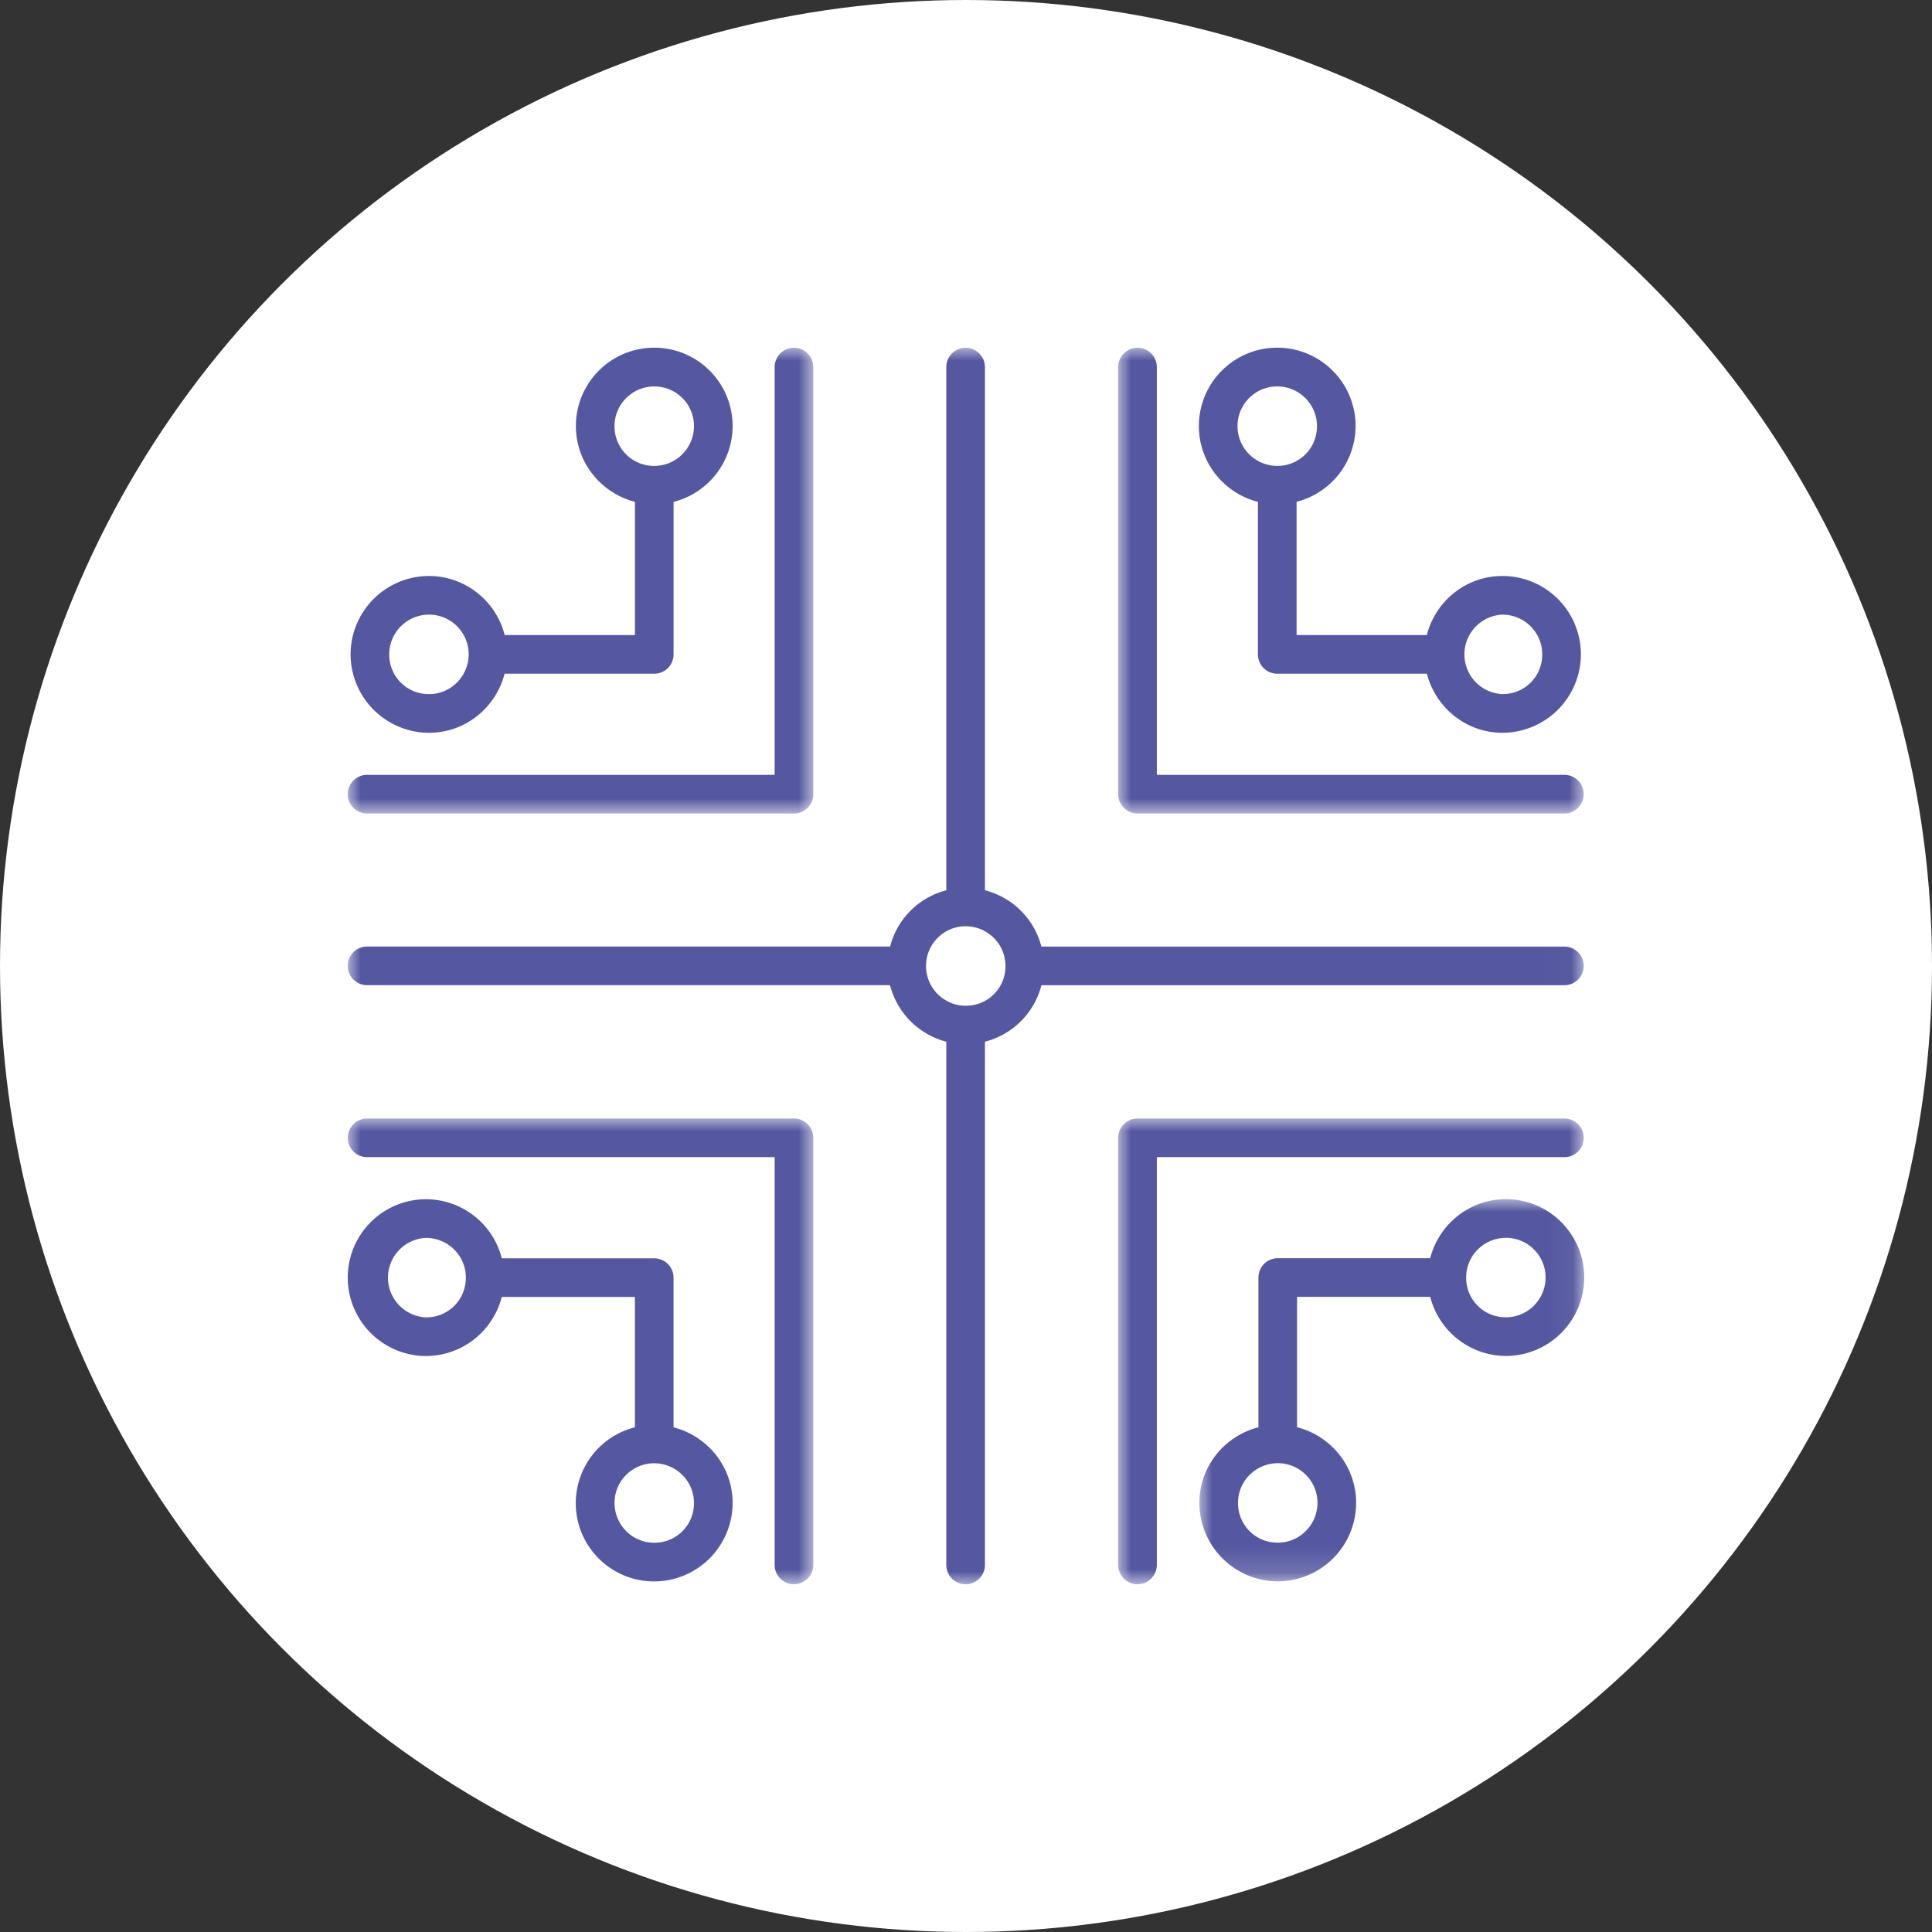
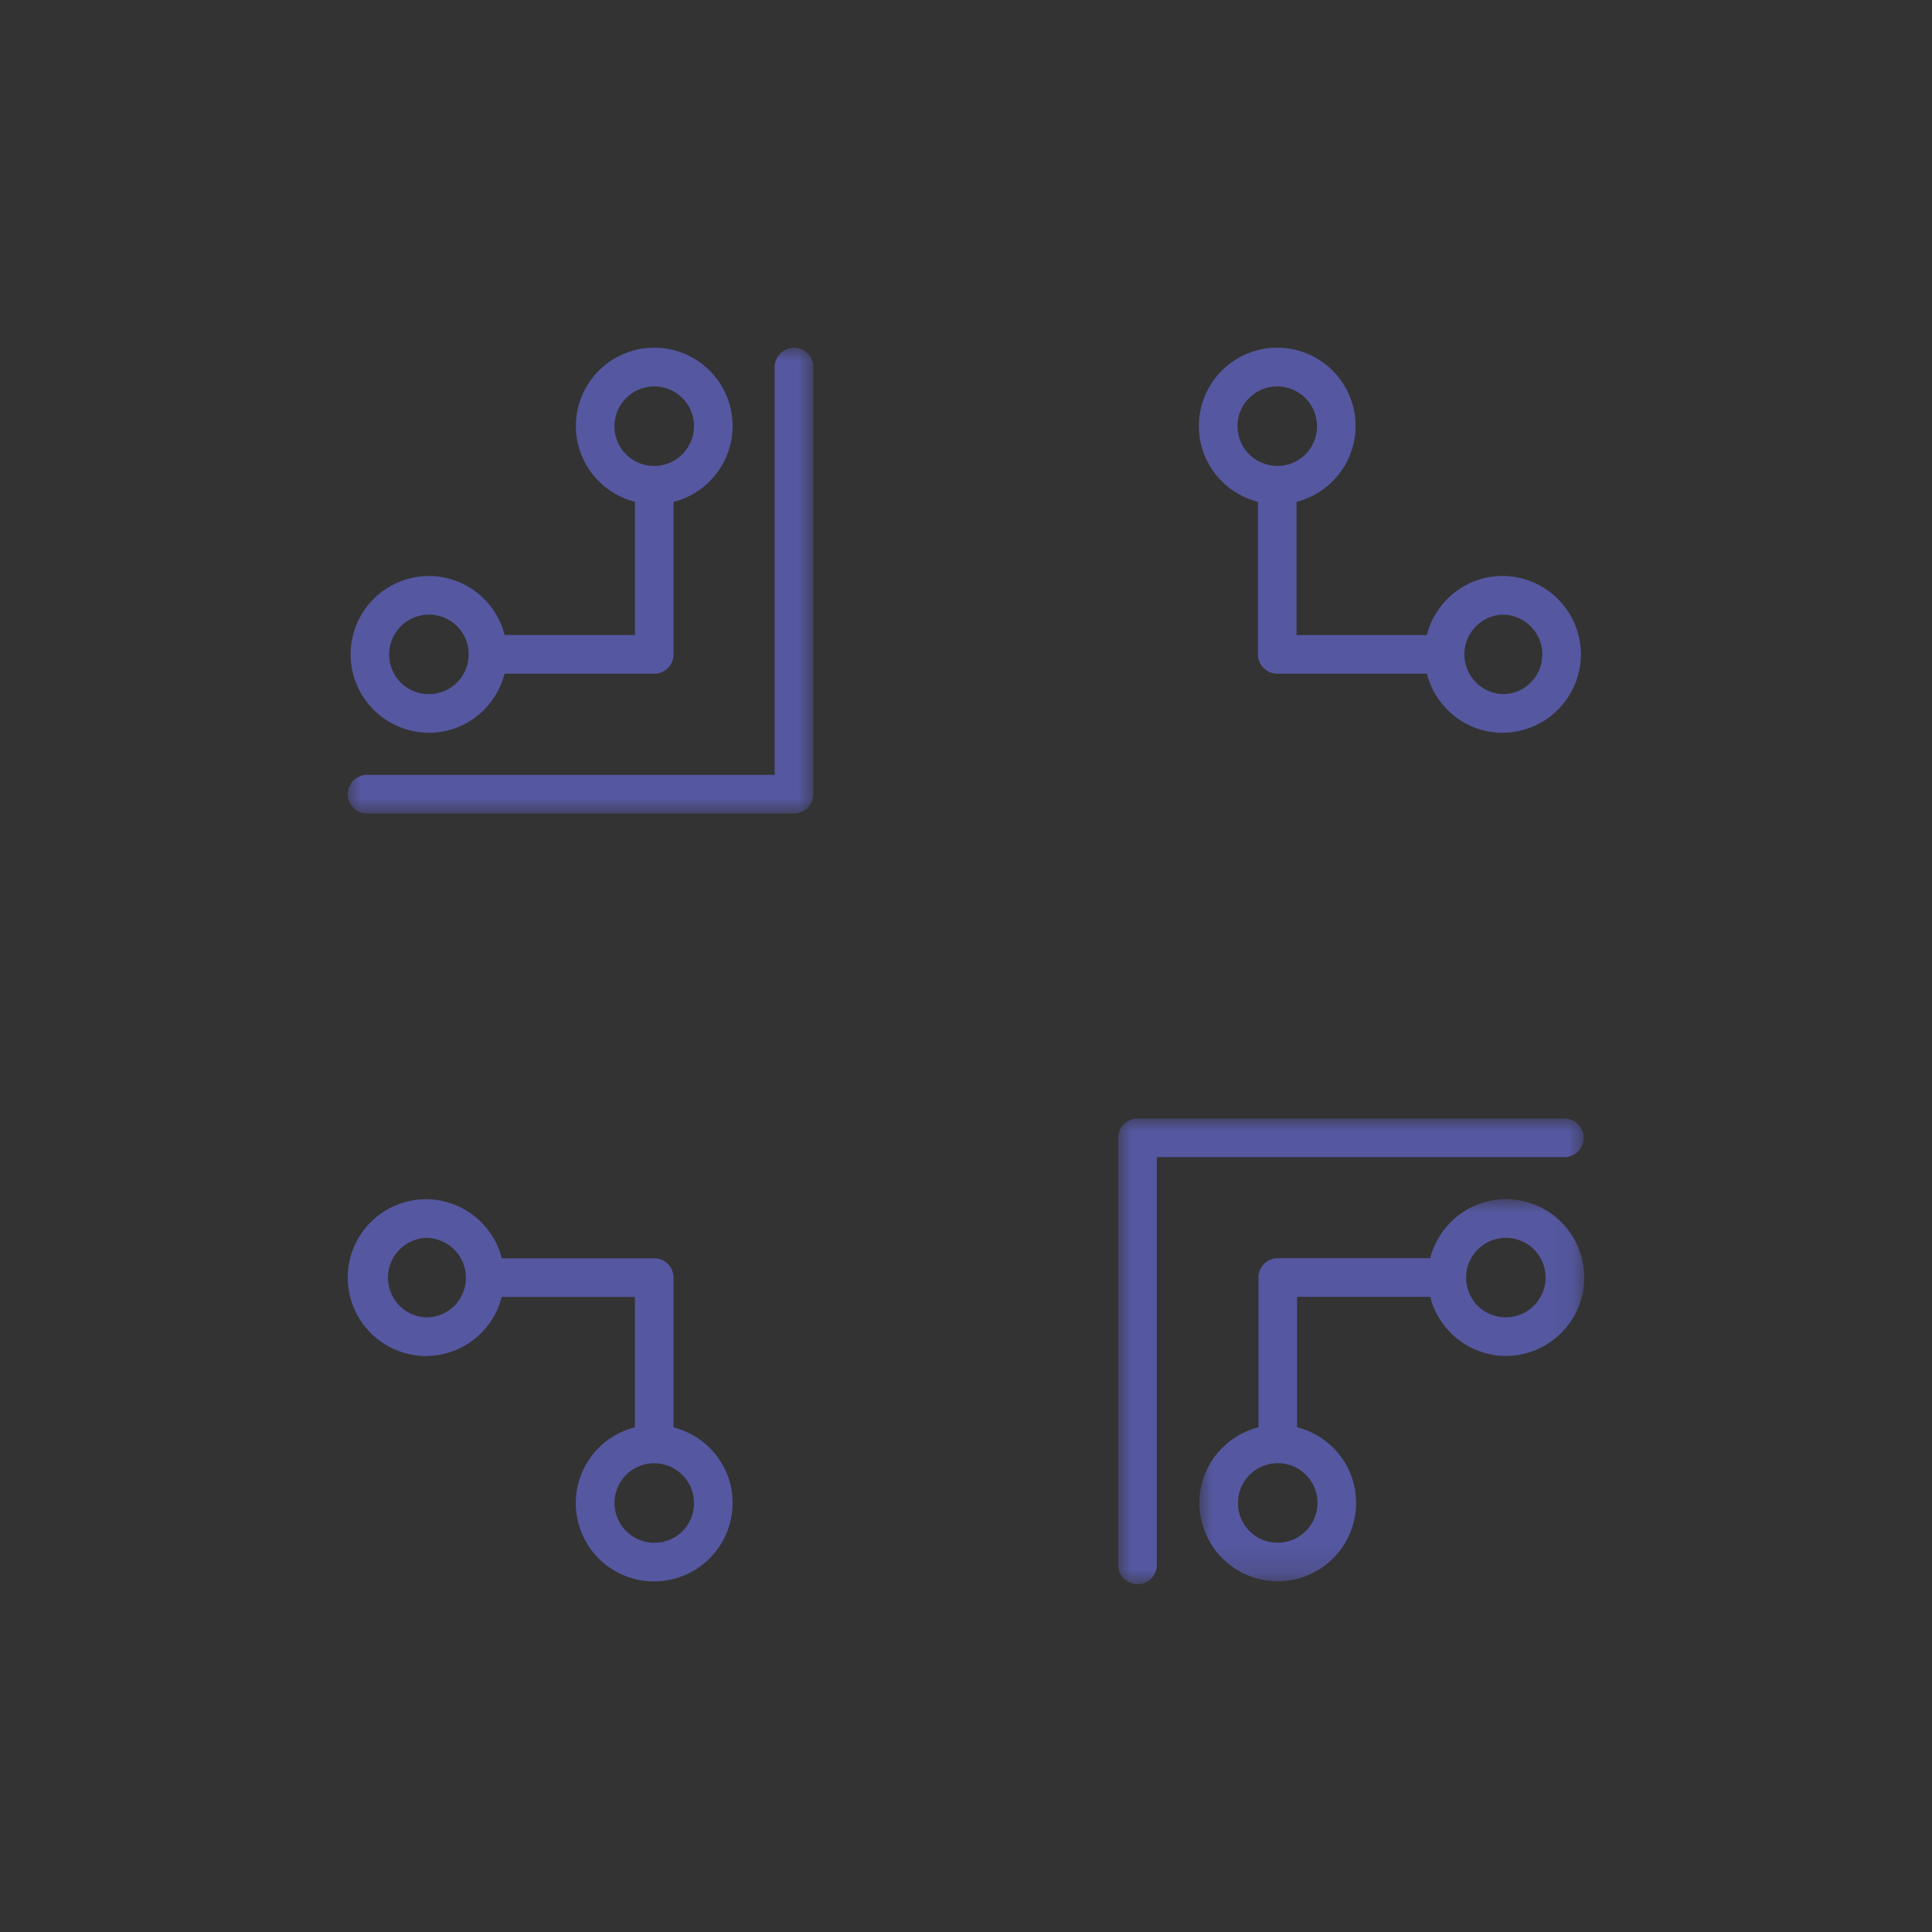
<svg xmlns="http://www.w3.org/2000/svg" xmlns:xlink="http://www.w3.org/1999/xlink" width="75" height="75" viewBox="0 0 75 75">
  <rect x="0" y="0" width="75" height="75" fill="#333333" stroke="none" />
  <defs>
    <path id="x23zmnc2fa" d="M0 0h18.072v18.08H0z" />
-     <path id="qryqsamdec" d="M0 0h18.072v18.08H0z" />
    <path id="9f26dp5p5e" d="M0 0h18.072v18.08H0z" />
    <path id="zqeigub2hg" d="M0 0h18.072v18.08H0z" />
-     <path id="ptla8ly1qi" d="M0 0h47.98v48H0z" />
    <path id="aqg6djlh9k" d="M0 0h14.94v14.836H0z" />
  </defs>
  <g fill="none" fill-rule="evenodd">
-     <circle fill="#FFF" cx="37.5" cy="37.5" r="37.5" />
    <g transform="translate(43.408 43.42)">
      <mask id="y1l9u2jojb" fill="#fff">
        <use xlink:href="#x23zmnc2fa" />
      </mask>
      <path d="M18.072.75a.75.75 0 0 0-.75-.75H.75A.75.75 0 0 0 0 .75v16.58a.75.75 0 0 0 1.5 0V1.5h15.822a.75.75 0 0 0 .75-.75" fill="#5557A0" mask="url(#y1l9u2jojb)" />
    </g>
    <g transform="translate(43.408 13.5)">
      <mask id="5nbwhqblpd" fill="#fff">
        <use xlink:href="#qryqsamdec" />
      </mask>
-       <path d="M.75 18.08h16.572a.75.75 0 0 0 0-1.5H1.5V.75a.75.75 0 1 0-1.5 0v16.58c0 .414.336.75.75.75" fill="#5557A0" mask="url(#5nbwhqblpd)" />
    </g>
    <g transform="translate(13.5 13.5)">
      <mask id="rvt186lrhf" fill="#fff">
        <use xlink:href="#9f26dp5p5e" />
      </mask>
      <path d="M.75 18.08h16.572a.75.75 0 0 0 .75-.75V.75a.75.75 0 0 0-1.5 0v15.83H.75a.75.75 0 1 0 0 1.5" fill="#5557A0" mask="url(#rvt186lrhf)" />
    </g>
    <g transform="translate(13.5 43.42)">
      <mask id="fbkubovqbh" fill="#fff">
        <use xlink:href="#zqeigub2hg" />
      </mask>
-       <path d="M17.322 0H.75a.75.75 0 0 0 0 1.5h15.822v15.83a.75.75 0 1 0 1.5 0V.75a.75.75 0 0 0-.75-.75" fill="#5557A0" mask="url(#fbkubovqbh)" />
    </g>
    <g transform="translate(13.5 13.5)">
      <mask id="jxmq1sbbtj" fill="#fff">
        <use xlink:href="#ptla8ly1qi" />
      </mask>
      <path d="M23.985 25.543a1.544 1.544 0 0 1-1.537-1.548c0-.848.69-1.538 1.537-1.538.853 0 1.547.69 1.547 1.538a1.53 1.53 0 0 1-1.547 1.548m2.943-.797H47.23a.75.75 0 1 0 0-1.5H26.927a3.038 3.038 0 0 0-2.192-2.185V.751a.75.75 0 1 0-1.5 0v20.31a3.035 3.035 0 0 0-2.182 2.184H.75a.75.75 0 0 0 0 1.5h20.302a3.038 3.038 0 0 0 2.183 2.193V47.25a.75.75 0 1 0 1.5 0V26.939a3.044 3.044 0 0 0 2.193-2.193" fill="#5557A0" mask="url(#jxmq1sbbtj)" />
    </g>
    <g transform="translate(46.56 46.551)">
      <mask id="16j2bohnjl" fill="#fff">
        <use xlink:href="#aqg6djlh9k" />
      </mask>
      <path d="M11.902 4.586a1.53 1.53 0 0 1-1.546-1.547c0-.848.693-1.538 1.546-1.538.848 0 1.537.69 1.537 1.538 0 .853-.69 1.547-1.537 1.547m-7.318 7.202c0 .853-.69 1.547-1.537 1.547A1.53 1.53 0 0 1 1.5 11.788c0-.848.694-1.538 1.547-1.538.847 0 1.537.69 1.537 1.538M11.902 0c-1.42 0-2.607.98-2.942 2.293H3.042a.75.75 0 0 0-.75.75v5.813C.978 9.193 0 10.374 0 11.788a3.05 3.05 0 0 0 3.047 3.048 3.046 3.046 0 0 0 3.037-3.048c0-1.416-.979-2.6-2.292-2.935v-5.06h5.17a3.044 3.044 0 0 0 2.94 2.294 3.046 3.046 0 0 0 3.037-3.048A3.042 3.042 0 0 0 11.902 0" fill="#5557A0" mask="url(#16j2bohnjl)" />
    </g>
    <path d="M49.578 15c.853 0 1.546.69 1.546 1.539a1.53 1.53 0 0 1-1.546 1.547 1.544 1.544 0 0 1-1.538-1.547c0-.848.69-1.538 1.538-1.538m8.746 8.86c.853 0 1.546.69 1.546 1.537a1.53 1.53 0 0 1-1.546 1.547 1.544 1.544 0 0 1 0-3.085m-9.491-4.377v5.92c0 .414.335.75.75.75h5.809c.337 1.314 1.518 2.293 2.932 2.293a3.051 3.051 0 0 0 3.046-3.048 3.046 3.046 0 0 0-3.046-3.038c-1.416 0-2.6.978-2.934 2.292h-5.057V19.48a3.045 3.045 0 0 0 2.291-2.941 3.041 3.041 0 0 0-6.084 0c0 1.42.98 2.608 2.293 2.944M25.393 59.89a1.544 1.544 0 0 1-1.537-1.548c0-.848.69-1.538 1.537-1.538.853 0 1.547.69 1.547 1.538a1.53 1.53 0 0 1-1.547 1.547m-8.856-8.749a1.544 1.544 0 0 1 0-3.085c.853 0 1.547.69 1.547 1.538a1.53 1.53 0 0 1-1.547 1.547m9.61 4.27v-5.812a.75.75 0 0 0-.75-.75H19.48a3.043 3.043 0 0 0-2.943-2.294 3.041 3.041 0 0 0-3.037 3.039 3.046 3.046 0 0 0 3.037 3.048 3.044 3.044 0 0 0 2.94-2.293h5.17v5.06a3.037 3.037 0 0 0 .746 5.982 3.05 3.05 0 0 0 3.047-3.048c0-1.414-.979-2.595-2.292-2.932M16.656 23.86c.848 0 1.538.69 1.538 1.538 0 .854-.69 1.547-1.537 1.547a1.53 1.53 0 0 1-1.547-1.547c0-.848.694-1.538 1.546-1.538m7.2-7.321c0-.848.693-1.538 1.546-1.538.848 0 1.538.69 1.538 1.538 0 .853-.69 1.547-1.538 1.547a1.53 1.53 0 0 1-1.546-1.547m-7.2 11.907c1.414 0 2.595-.979 2.932-2.293h5.81a.75.75 0 0 0 .75-.75v-5.92a3.043 3.043 0 0 0 2.292-2.944 3.041 3.041 0 0 0-6.084 0c0 1.418.978 2.604 2.292 2.942v5.171H19.59a3.035 3.035 0 0 0-2.934-2.292 3.046 3.046 0 0 0-3.046 3.038 3.051 3.051 0 0 0 3.047 3.048" fill="#5557A0" />
  </g>
</svg>